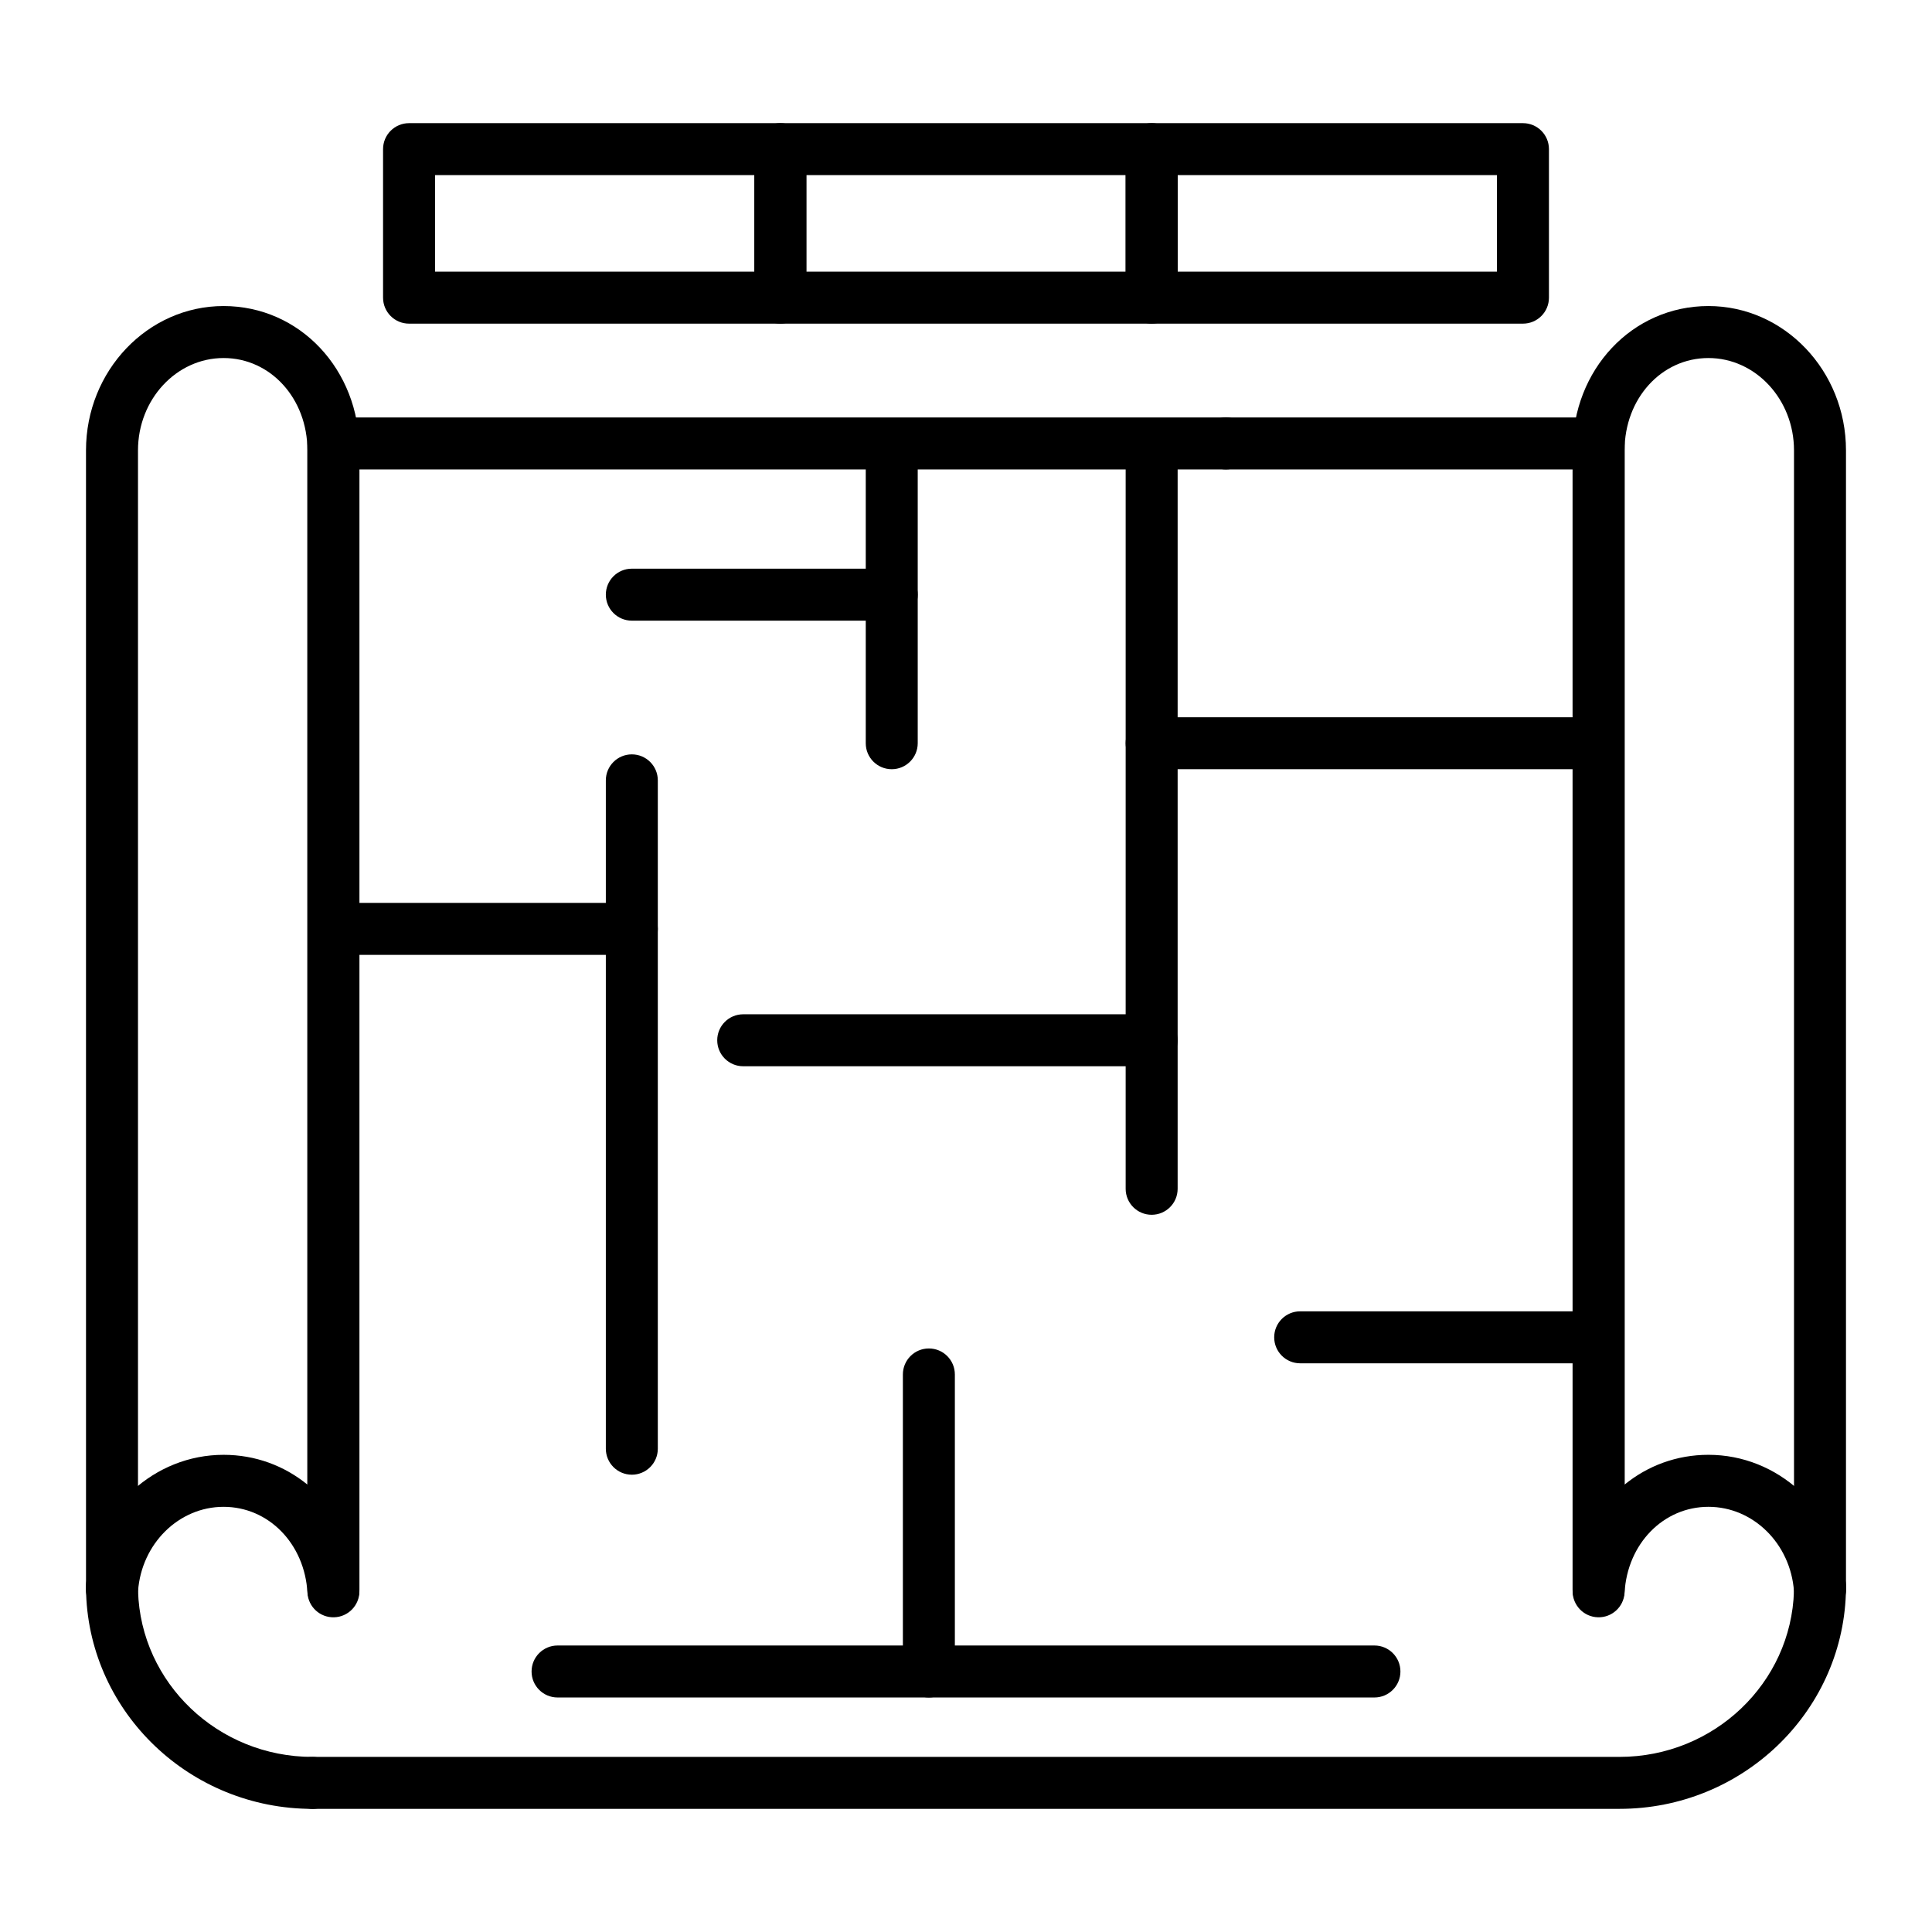
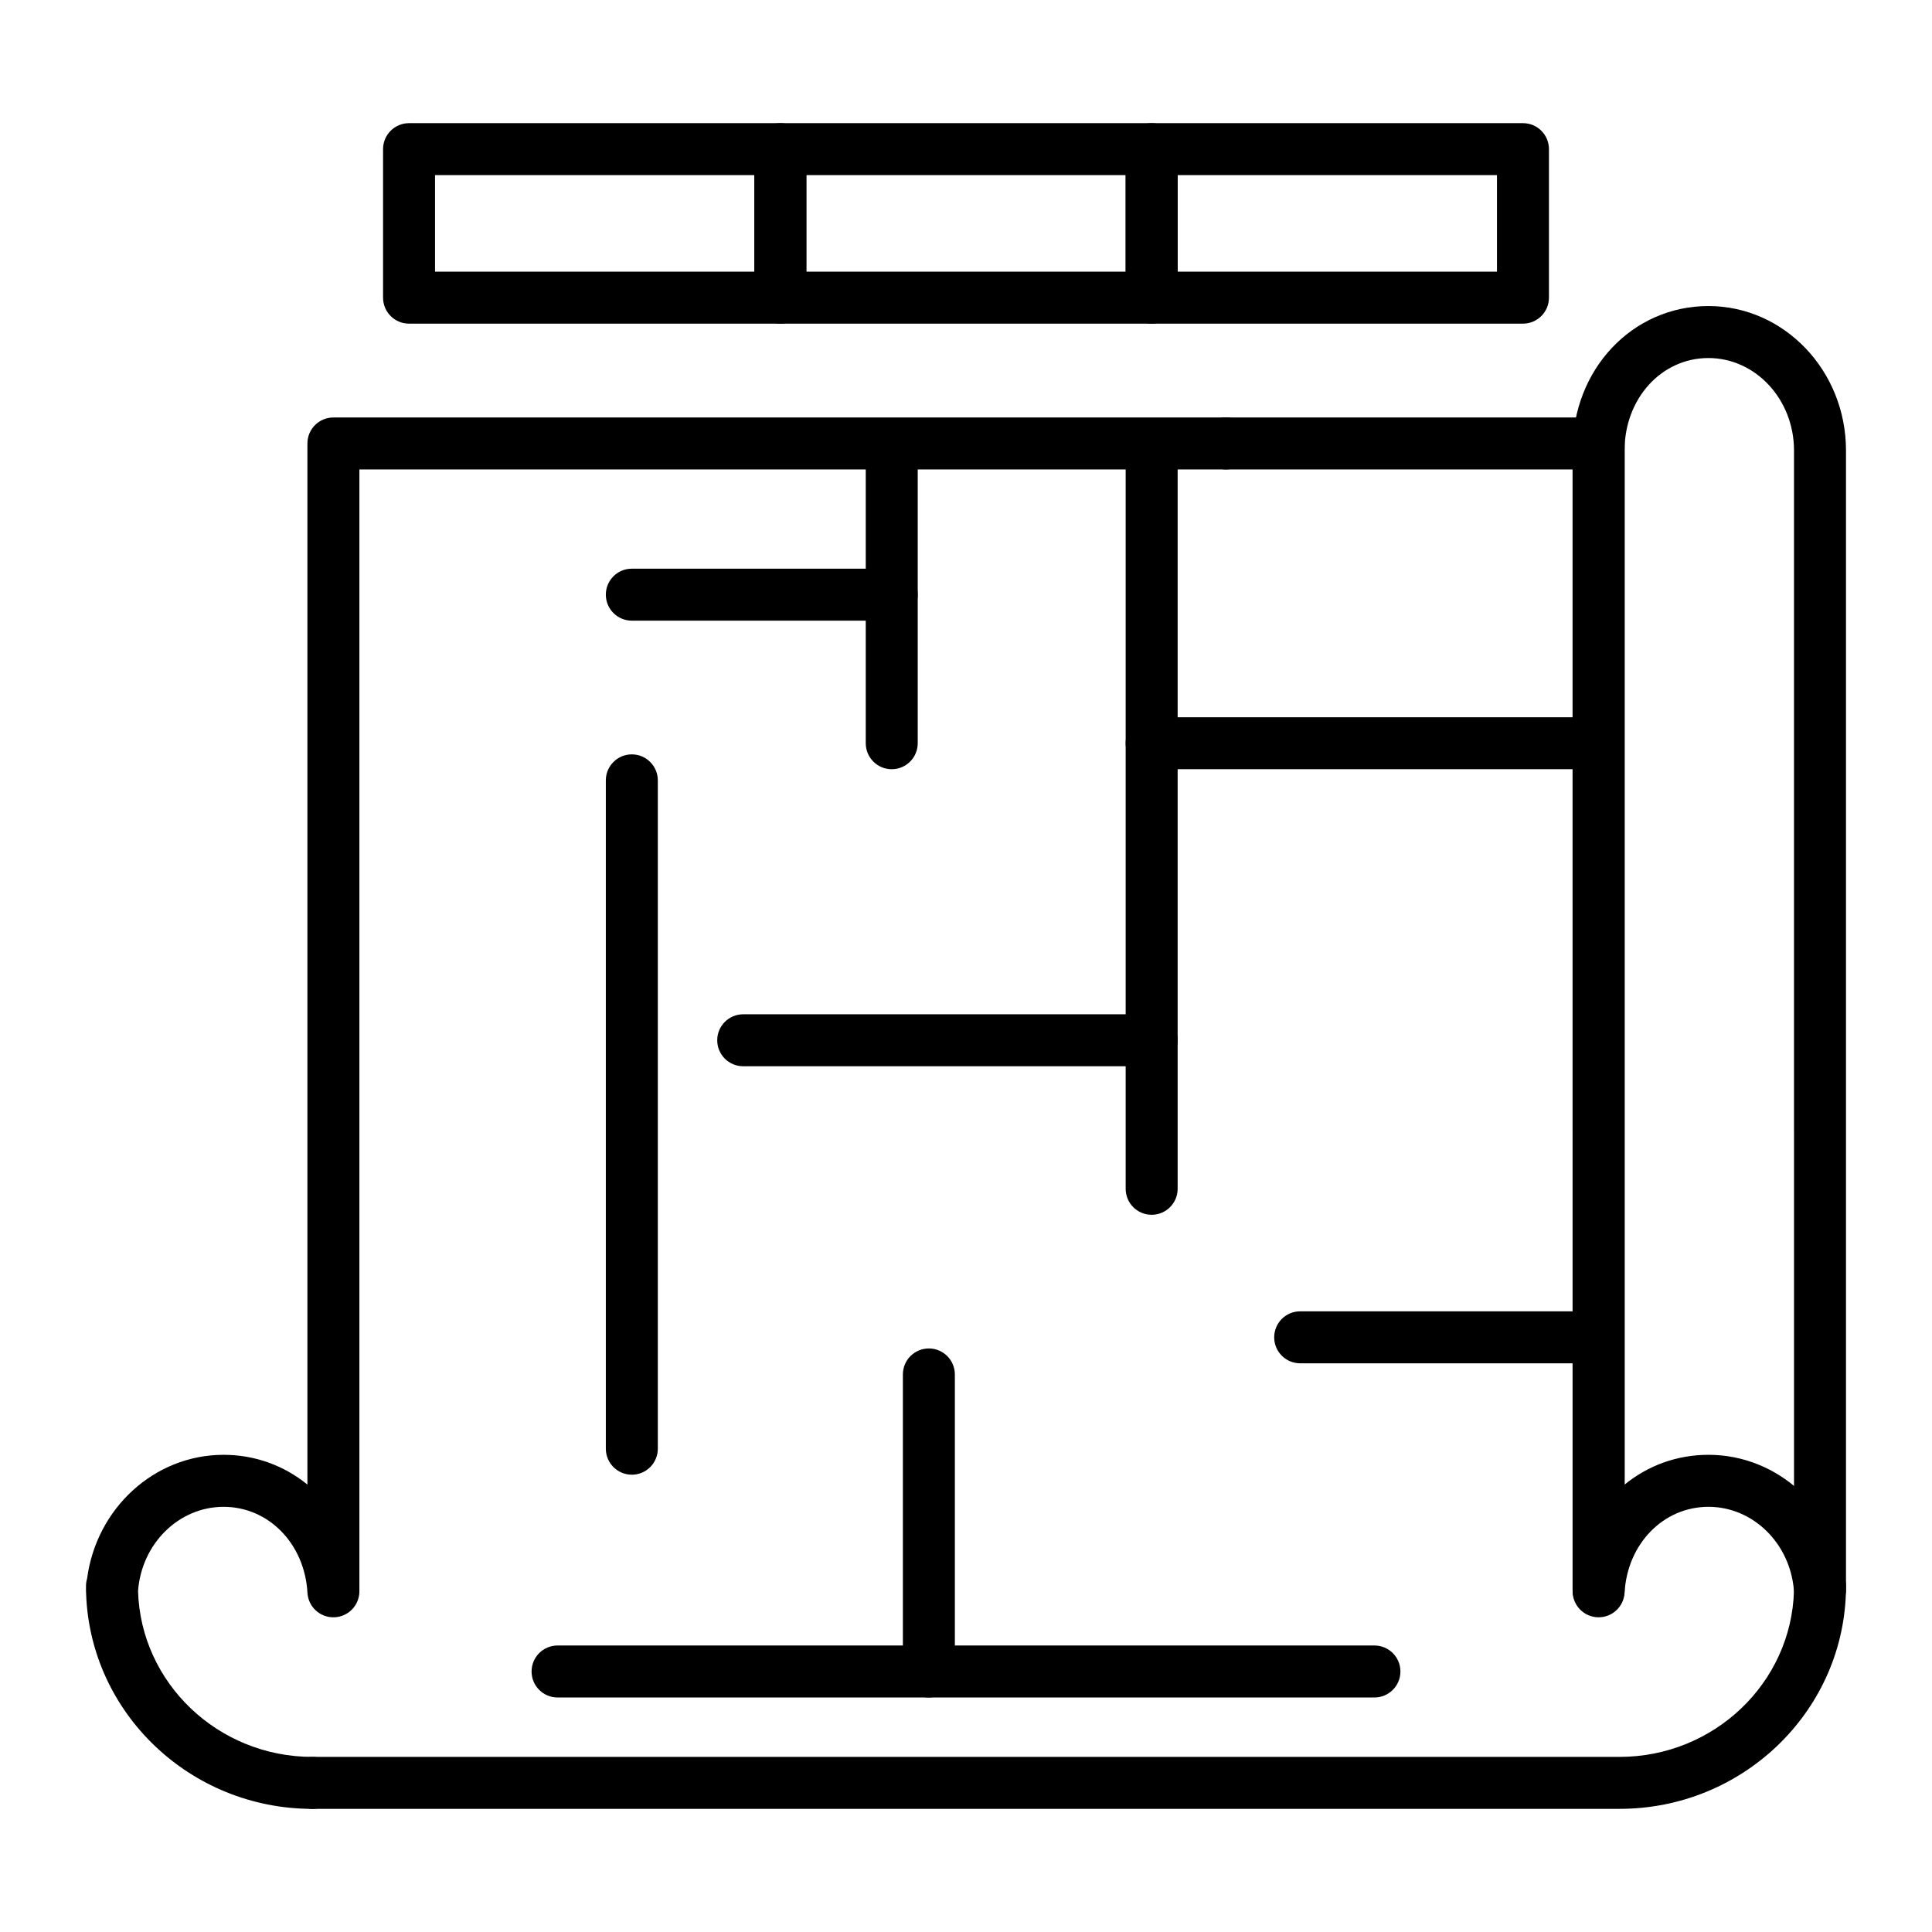
<svg xmlns="http://www.w3.org/2000/svg" fill="#000000" width="800px" height="800px" version="1.1" viewBox="144 144 512 512">
  <g>
    <path d="m573.19 623.37h-346.38c-3.805 0-6.887-3.082-6.887-6.887 0-3.805 3.082-6.887 6.887-6.887h346.38c25.055 0 45.52-19.602 46.227-43.957-0.926-12.551-10.797-22.316-22.66-22.316-11.945 0-21.504 9.789-22.23 22.773-0.207 3.723-3.34 6.613-7.07 6.5-3.727-0.105-6.695-3.156-6.695-6.887v-297.3h-91.875c-3.805 0-6.887-3.082-6.887-6.887 0-3.805 3.082-6.887 6.887-6.887h98.762c3.805 0 6.887 3.082 6.887 6.887v275.91c6.094-4.977 13.785-7.891 22.219-7.891 18.348 0 33.715 14.188 36.168 32.812 0.188 0.625 0.289 1.293 0.289 1.98v1.371c0 0.242-0.012 0.48-0.039 0.719-1.117 31.586-27.594 56.941-59.977 56.941z" />
    <path d="m626.32 572.19c-3.805 0-6.887-3.082-6.887-6.887l-0.004-301.96c0-13.488-10.176-24.461-22.68-24.461-12.461 0-22.219 10.746-22.219 24.461v301.96c0 3.805-3.082 6.887-6.887 6.887-3.805 0-6.887-3.082-6.887-6.887l-0.004-301.96c0-21.441 15.812-38.238 35.996-38.238 20.102 0 36.457 17.152 36.457 38.238v301.96c0 3.805-3.082 6.887-6.887 6.887z" />
    <path d="m226.81 623.37c-32.383 0-58.859-25.355-59.984-56.941-0.023-0.238-0.035-0.477-0.035-0.723v-1.371c0-0.688 0.102-1.352 0.289-1.98 2.449-18.625 17.816-32.812 36.168-32.812 8.434 0 16.125 2.914 22.219 7.891v-275.91c0-3.805 3.082-6.887 6.887-6.887l236.53-0.004c3.805 0 6.887 3.082 6.887 6.887s-3.082 6.887-6.887 6.887l-229.64 0.004v297.3c0 3.731-2.969 6.781-6.695 6.887-3.75 0.109-6.863-2.777-7.07-6.5-0.727-12.984-10.285-22.773-22.23-22.773-11.863 0-21.738 9.766-22.664 22.316 0.711 24.355 21.176 43.957 46.227 43.957 3.805 0 6.887 3.082 6.887 6.887 0.004 3.809-3.082 6.891-6.887 6.891z" />
-     <path d="m232.36 572.19c-3.805 0-6.887-3.082-6.887-6.887l-0.004-301.96c0-13.715-9.758-24.461-22.219-24.461-12.508 0-22.68 10.973-22.68 24.461v301.96c0 3.805-3.082 6.887-6.887 6.887-3.805 0-6.887-3.082-6.887-6.887l-0.004-301.96c0-21.082 16.355-38.238 36.457-38.238 20.184 0 35.996 16.797 35.996 38.238v301.96c0 3.805-3.082 6.887-6.887 6.887z" />
    <path d="m508.24 593.85h-216.48c-3.805 0-6.887-3.082-6.887-6.887 0-3.805 3.082-6.887 6.887-6.887h216.48c3.805 0 6.887 3.082 6.887 6.887 0 3.801-3.082 6.887-6.887 6.887z" />
    <path d="m449.2 465.93c-3.805 0-6.887-3.082-6.887-6.887v-196.8c0-3.805 3.082-6.887 6.887-6.887 3.805 0 6.887 3.082 6.887 6.887v196.8c0 3.805-3.082 6.887-6.887 6.887z" />
    <path d="m567.28 347.85h-118.08c-3.805 0-6.887-3.082-6.887-6.887 0-3.805 3.082-6.887 6.887-6.887h118.08c3.805 0 6.887 3.082 6.887 6.887 0.004 3.801-3.082 6.887-6.887 6.887z" />
    <path d="m311.44 534.81c-3.805 0-6.887-3.082-6.887-6.887v-177.12c0-3.805 3.082-6.887 6.887-6.887s6.887 3.082 6.887 6.887v177.12c0.004 3.805-3.082 6.891-6.887 6.891z" />
    <path d="m449.2 426.57h-108.24c-3.805 0-6.887-3.082-6.887-6.887 0-3.805 3.082-6.887 6.887-6.887h108.24c3.805 0 6.887 3.082 6.887 6.887 0 3.805-3.082 6.887-6.887 6.887z" />
    <path d="m567.28 505.29h-78.719c-3.805 0-6.887-3.082-6.887-6.887 0-3.805 3.082-6.887 6.887-6.887h78.719c3.805 0 6.887 3.082 6.887 6.887 0.004 3.805-3.082 6.887-6.887 6.887z" />
-     <path d="m311.44 397.05h-78.719c-3.805 0-6.887-3.082-6.887-6.887 0-3.805 3.082-6.887 6.887-6.887h78.719c3.805 0 6.887 3.082 6.887 6.887 0.004 3.801-3.082 6.887-6.887 6.887z" />
    <path d="m380.32 347.85c-3.805 0-6.887-3.082-6.887-6.887v-78.719c0-3.805 3.082-6.887 6.887-6.887 3.805 0 6.887 3.082 6.887 6.887v78.719c0 3.801-3.086 6.887-6.887 6.887z" />
    <path d="m380.32 308.48h-68.879c-3.805 0-6.887-3.082-6.887-6.887 0-3.805 3.082-6.887 6.887-6.887h68.879c3.805 0 6.887 3.082 6.887 6.887 0 3.805-3.086 6.887-6.887 6.887z" />
    <path d="m390.16 593.85c-3.805 0-6.887-3.082-6.887-6.887v-78.719c0-3.805 3.082-6.887 6.887-6.887 3.805 0 6.887 3.082 6.887 6.887v78.719c0 3.801-3.086 6.887-6.887 6.887z" />
    <path d="m350.8 229.77h-98.398c-3.805 0-6.887-3.082-6.887-6.887v-39.359c0-3.805 3.082-6.887 6.887-6.887h98.398c3.805 0 6.887 3.082 6.887 6.887v39.359c0.004 3.805-3.082 6.887-6.887 6.887zm-91.512-13.777h84.625v-25.582h-84.625z" />
    <path d="m449.2 229.77h-98.402c-3.805 0-6.887-3.082-6.887-6.887v-39.359c0-3.805 3.082-6.887 6.887-6.887h98.398c3.805 0 6.887 3.082 6.887 6.887v39.359c0.004 3.805-3.078 6.887-6.883 6.887zm-91.512-13.777h84.625v-25.582h-84.625z" />
    <path d="m547.6 229.77h-98.398c-3.805 0-6.887-3.082-6.887-6.887v-39.359c0-3.805 3.082-6.887 6.887-6.887h98.398c3.805 0 6.887 3.082 6.887 6.887v39.359c0.004 3.805-3.082 6.887-6.887 6.887zm-91.512-13.777h84.625v-25.582h-84.625z" />
  </g>
</svg>